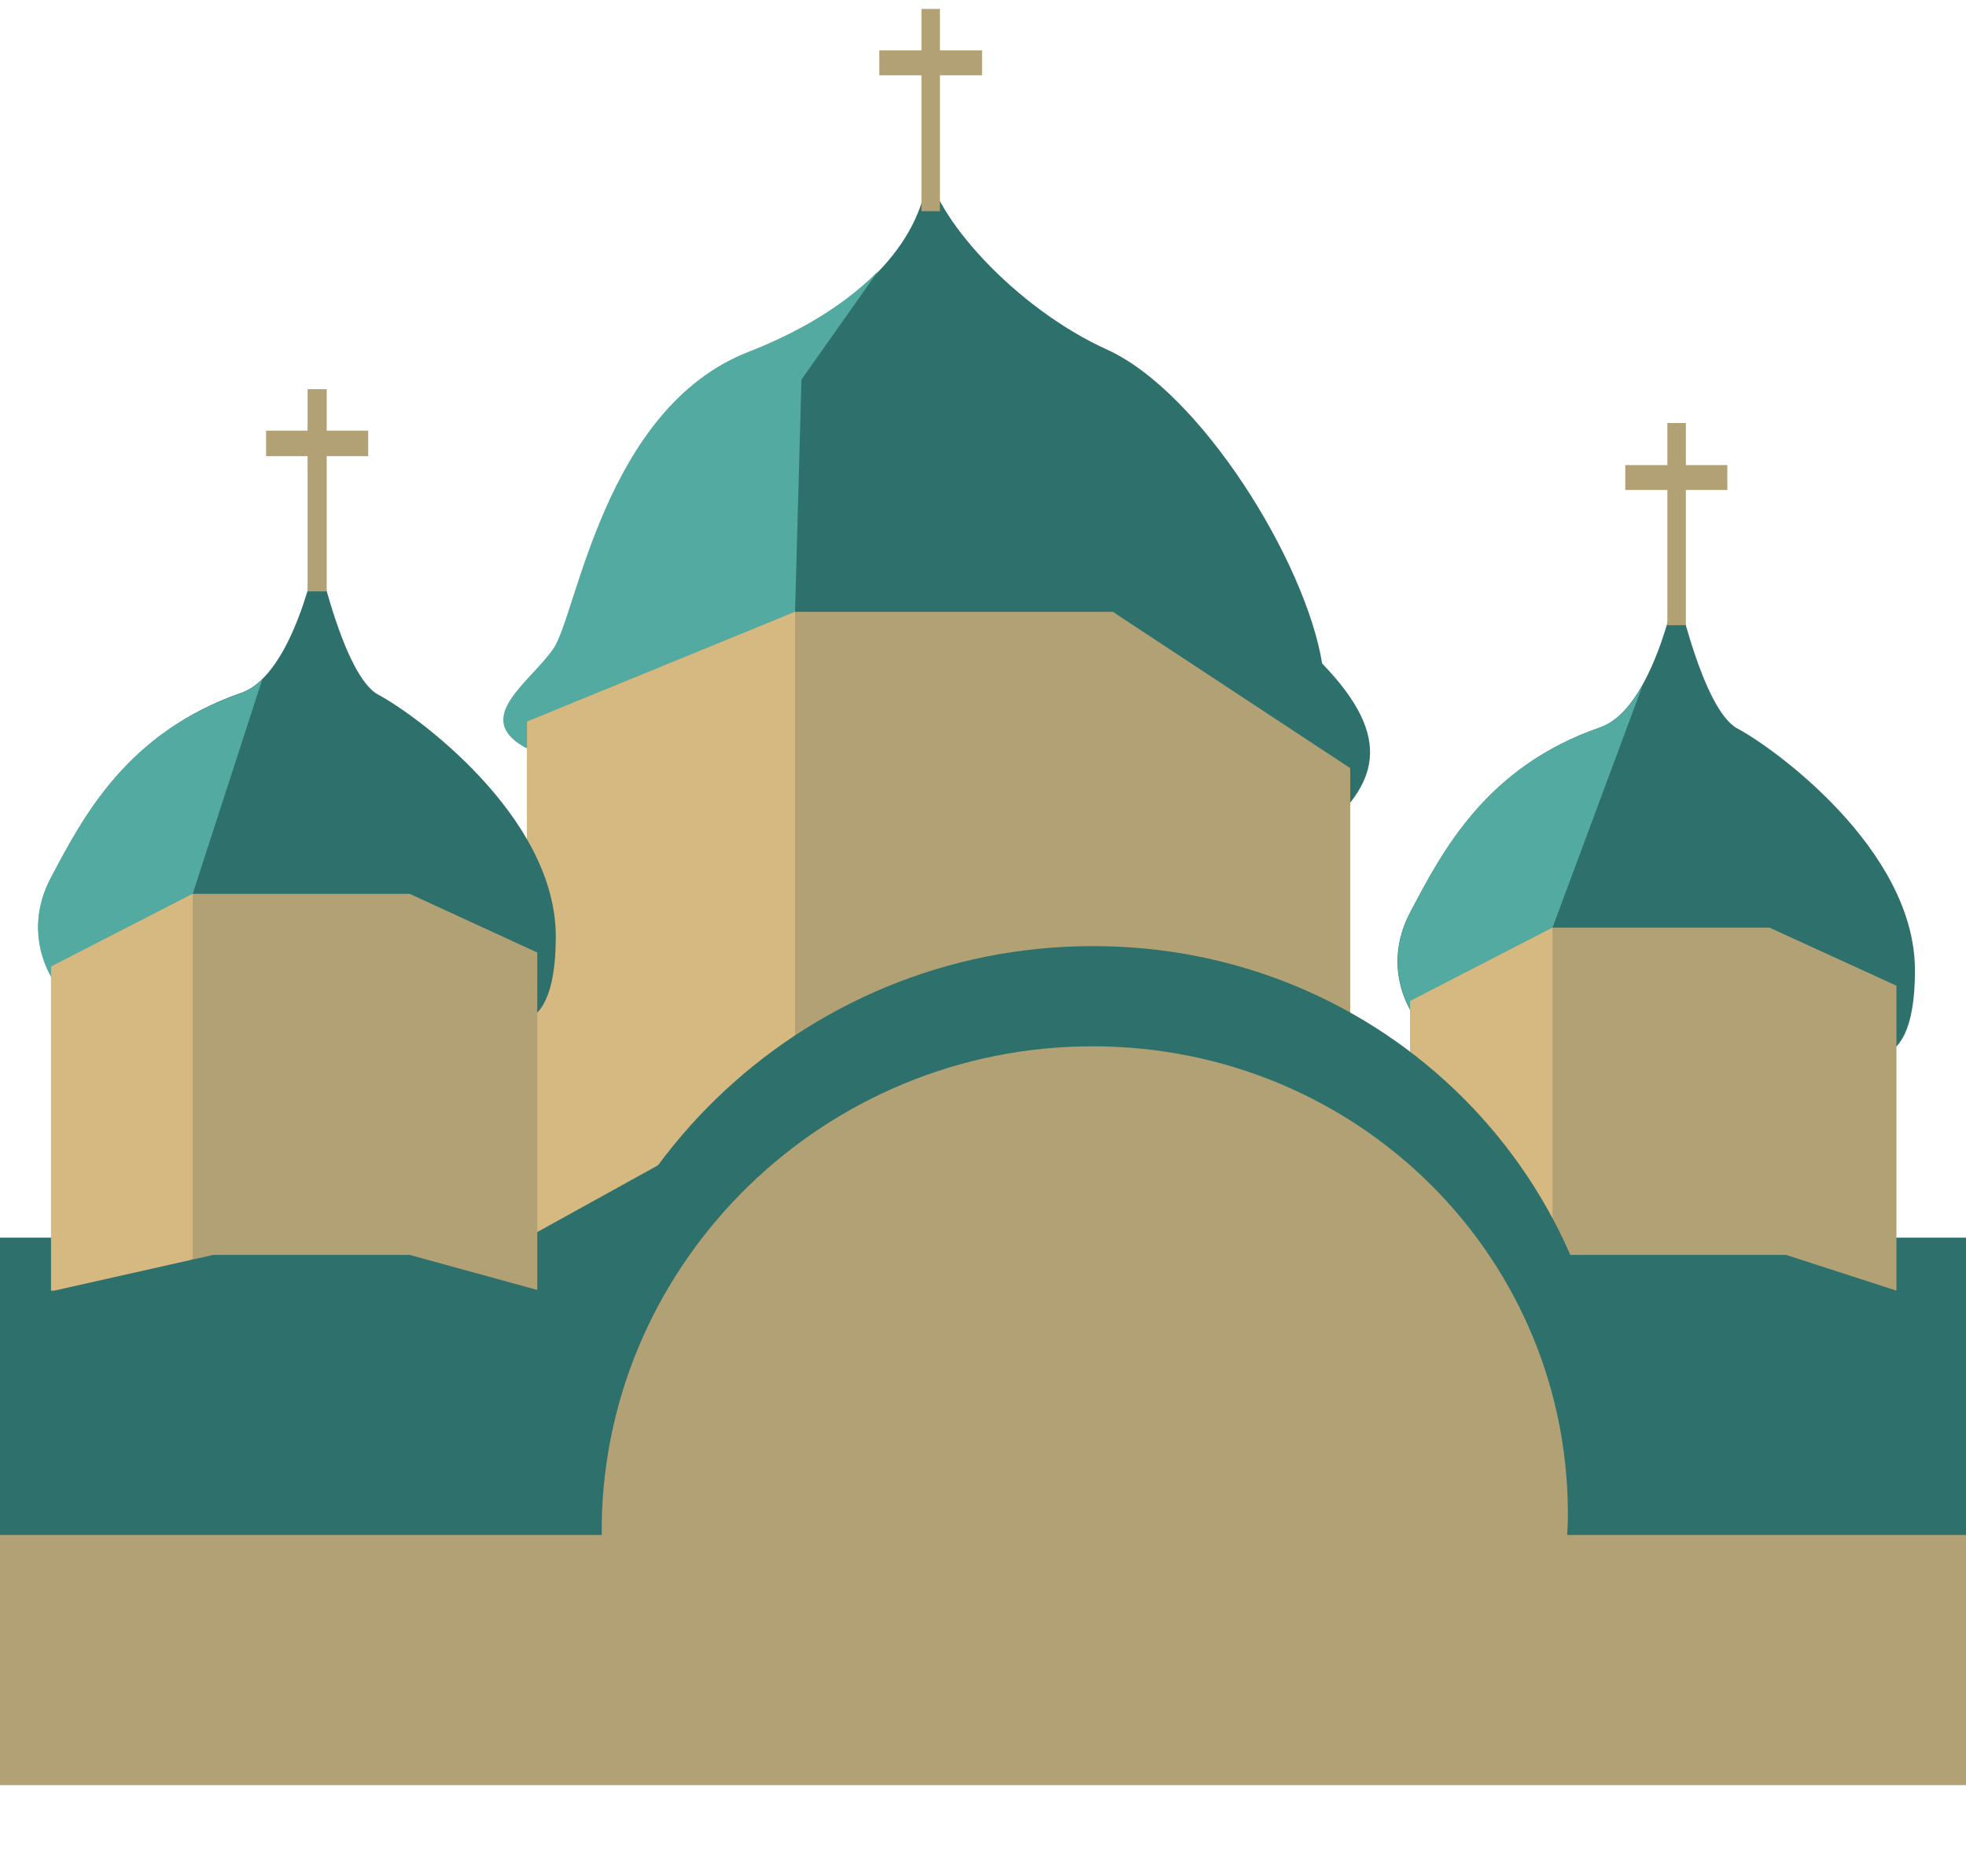
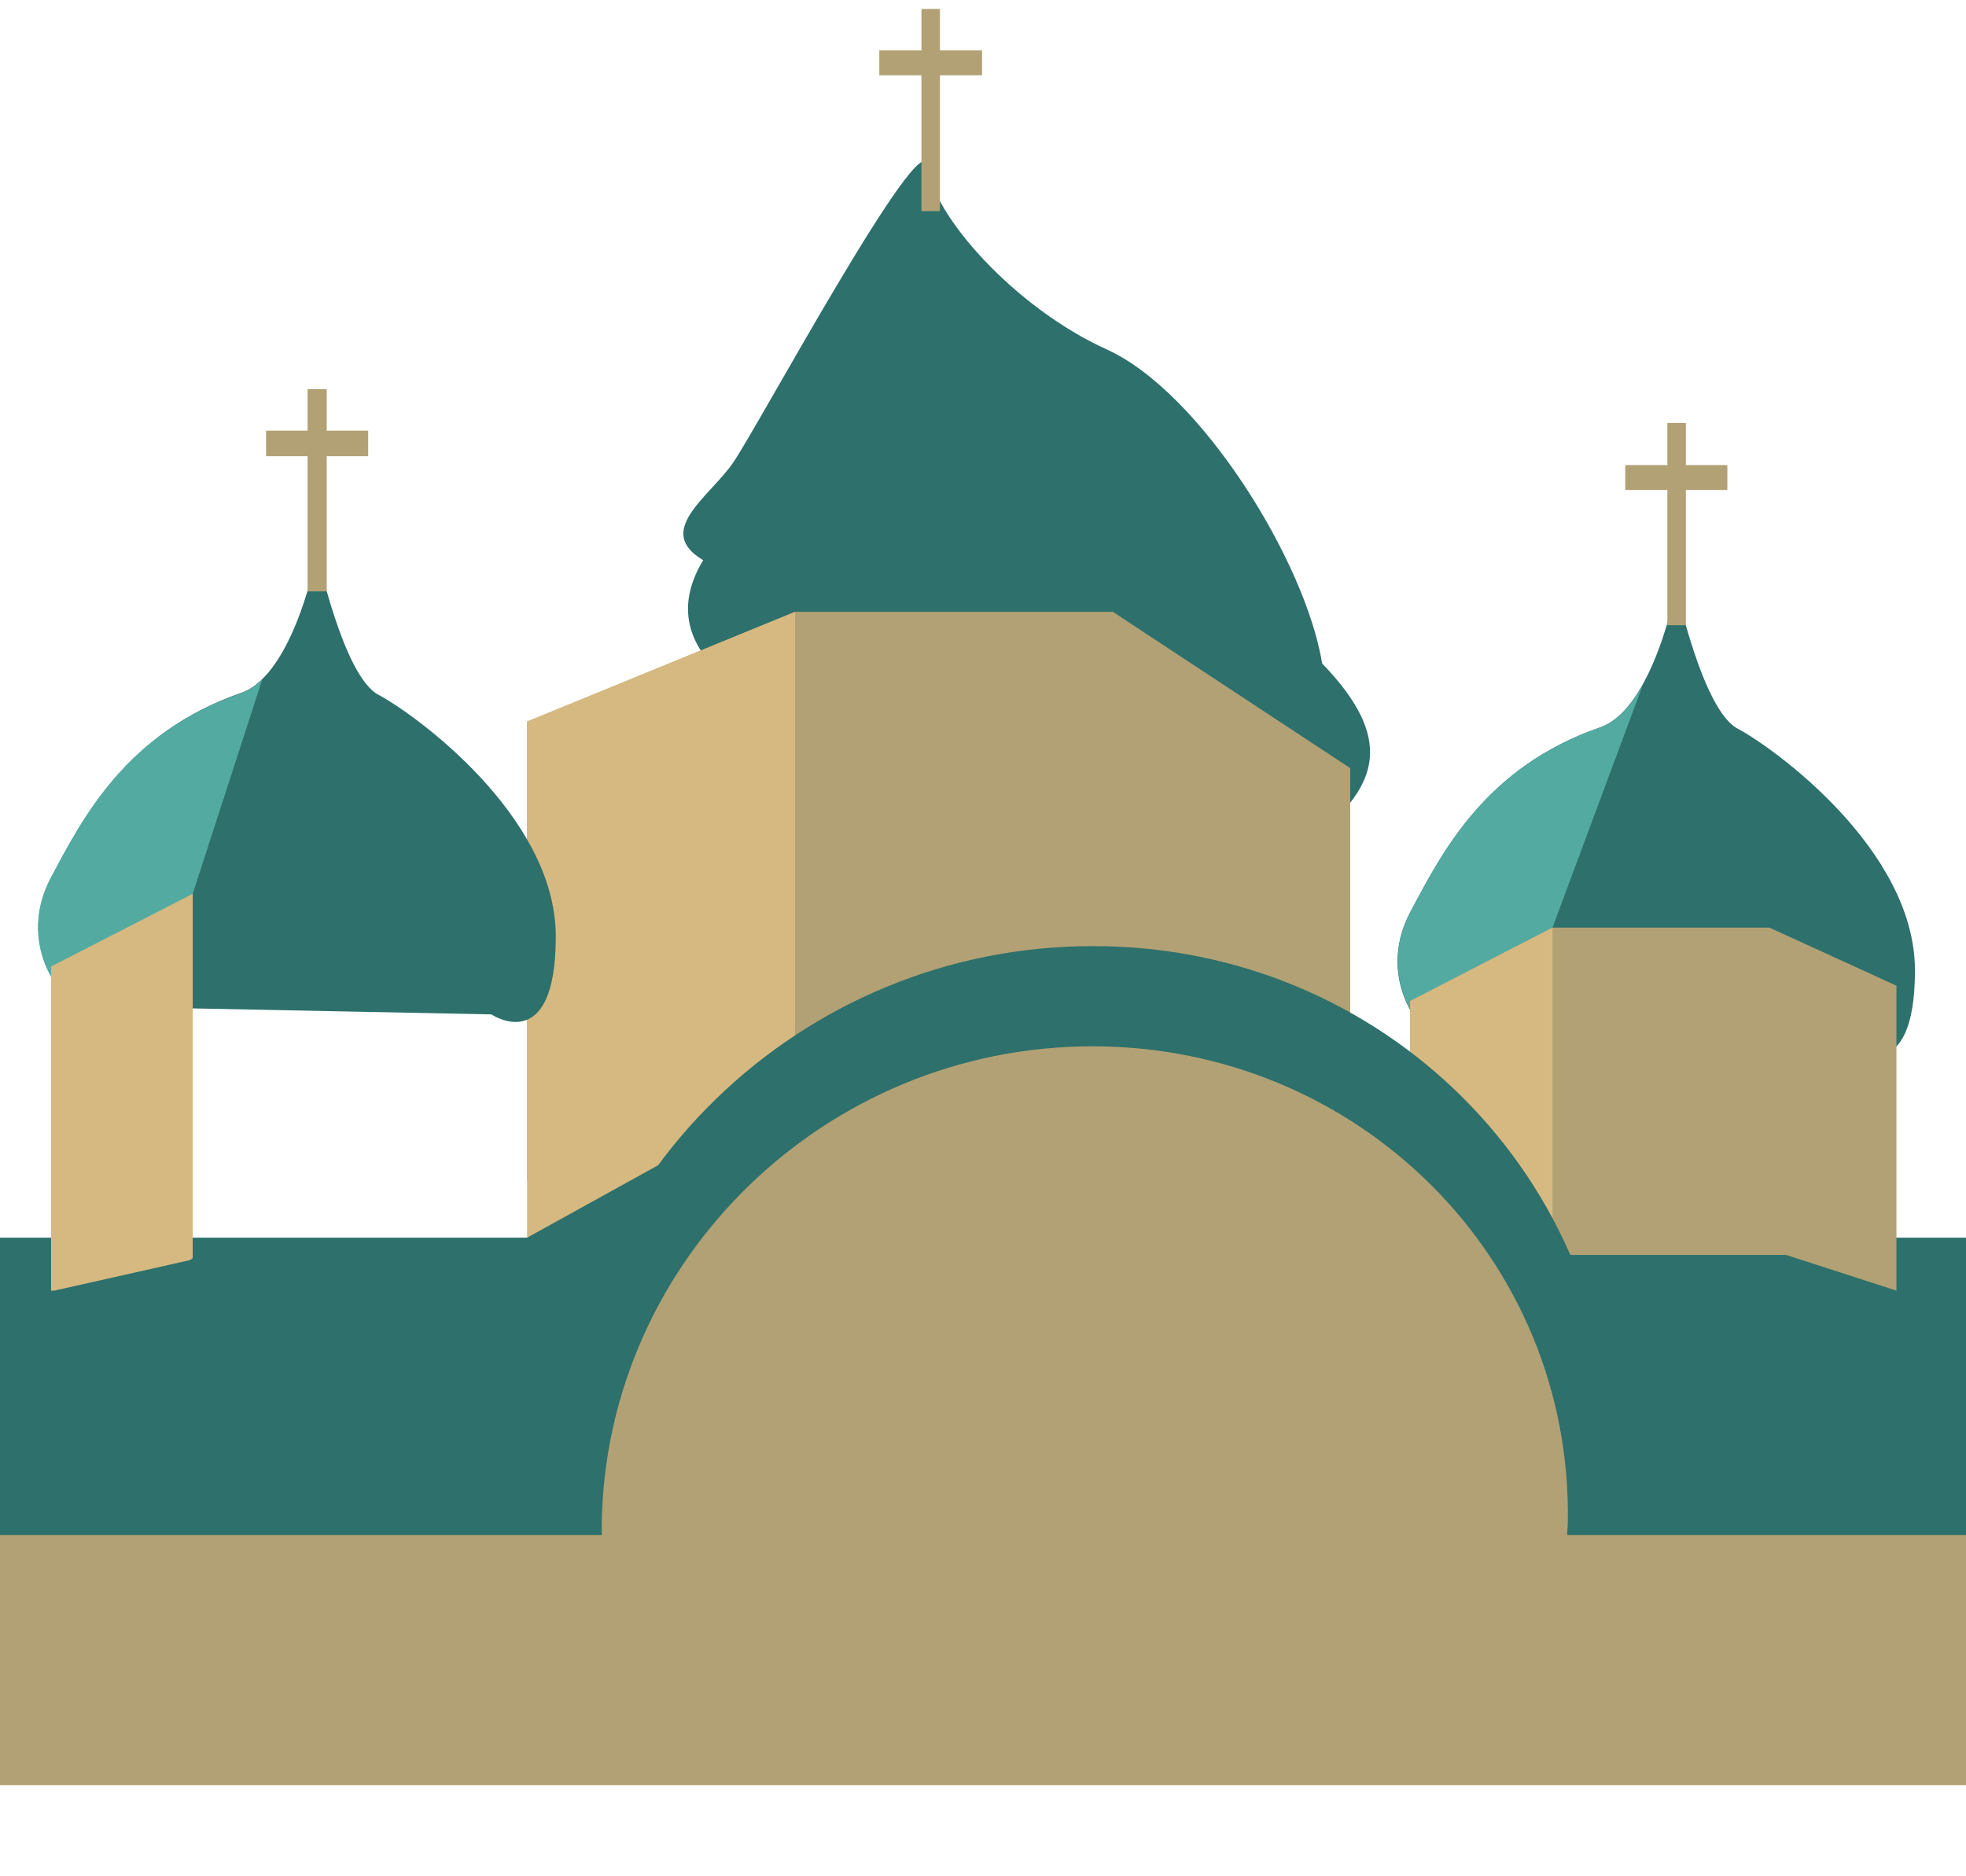
<svg xmlns="http://www.w3.org/2000/svg" xmlns:xlink="http://www.w3.org/1999/xlink" version="1.1" id="Layer_1" x="0px" y="0px" viewBox="0 0 308.1 294" style="enable-background:new 0 0 308.1 294;" xml:space="preserve">
  <style type="text/css">
	.st0{clip-path:url(#SVGID_00000002346812202581097370000012300908907156847281_);}
	.st1{fill:#2D706C;}
	.st2{fill:#53AAA1;}
	.st3{fill:#B2A174;}
	.st4{fill:#D6B980;}
</style>
  <g>
    <g>
      <g>
        <g>
          <g>
            <defs>
              <rect id="SVGID_1_" x="-1.4" width="309.5" height="279.8" />
            </defs>
            <clipPath id="SVGID_00000060727681299432885760000010646271527575602347_">
              <use xlink:href="#SVGID_1_" style="overflow:visible;" />
            </clipPath>
            <g style="clip-path:url(#SVGID_00000060727681299432885760000010646271527575602347_);">
              <g>
-                 <path class="st1" d="M207.2,130.3c8.4-7.3,11.5-14.4,0-26.3c-2.6-16-19-42.5-33.7-49.2C158.9,48.2,146,33.5,145.4,26         c0,7.5-5.5,20.4-28.1,29.2s-26.8,41.2-30.5,46.5c-3.6,5.3-12.5,10.7-4.7,15.3C89.8,121.6,207.2,130.3,207.2,130.3z" />
-                 <path class="st2" d="M124.6,95.9l1-36.4l12-17c-4.3,4.4-10.9,9-20.4,12.7c-22.6,8.9-26.8,41.2-30.5,46.5S74.2,112.4,82,117         c2.8,1.7,21,4,42.5,6.2L124.6,95.9L124.6,95.9z" />
+                 <path class="st1" d="M207.2,130.3c8.4-7.3,11.5-14.4,0-26.3c-2.6-16-19-42.5-33.7-49.2C158.9,48.2,146,33.5,145.4,26         s-26.8,41.2-30.5,46.5c-3.6,5.3-12.5,10.7-4.7,15.3C89.8,121.6,207.2,130.3,207.2,130.3z" />
                <polygon class="st3" points="82.6,113.1 124.6,95.9 174.4,95.9 211.6,120.4 211.6,184.7 82.6,184.9        " />
                <polygon class="st3" points="153.9,7.9 147.3,7.9 147.3,1.4 144.4,1.4 144.4,7.9 137.8,7.9 137.8,11.8 144.4,11.8          144.4,33.1 147.3,33.1 147.3,11.8 153.9,11.8        " />
                <polygon class="st4" points="124.6,153.1 124.6,95.9 82.6,113.1 82.6,203.3 124.6,203.2        " />
              </g>
              <polygon class="st1" points="-30.3,232.6 316.3,232.6 316.3,194 211.6,194 104.3,182 82.6,194 -30.3,194       " />
              <g>
                <path class="st1" d="M12.3,157.7c-4.2-2.6-9.2-11.1-4.2-20.3c4.9-9.2,11.8-22.6,29.7-28.8c8.3-2.9,11.9-21.9,11.9-21.9         s4.1,19.3,9.6,22.2c5.5,2.9,27.8,18.9,27.8,37.9S77,159,77,159L12.3,157.7z" />
                <path class="st2" d="M30.2,140.1l10.9-33.6c-1,1-2.1,1.7-3.4,2.2c-18,6.2-24.8,19.6-29.7,28.8s0,17.6,4.2,20.3l18,0.4         L30.2,140.1L30.2,140.1z" />
-                 <polygon class="st3" points="84.2,217.3 84.2,149.3 64.2,140.1 30.2,140.1 8,151.5 8,213.8        " />
                <polygon class="st3" points="57.7,67.5 51.2,67.5 51.2,61 48.2,61 48.2,67.5 41.7,67.5 41.7,71.5 48.2,71.5 48.2,92.7          51.2,92.7 51.2,71.5 57.7,71.5        " />
                <polygon class="st4" points="30.2,140.1 8,151.5 8,213.8 8.9,213.8 30.2,197.2        " />
              </g>
              <g>
                <path class="st1" d="M225.3,163.1c-4.2-2.6-9.2-11.1-4.2-20.3c4.9-9.2,11.7-22.6,29.7-28.8c8.3-2.9,11.9-21.9,11.9-21.9         s4.1,19.2,9.6,22.1c5.5,2.9,27.8,18.9,27.8,37.9S290,164.3,290,164.3L225.3,163.1z" />
                <path class="st2" d="M243.3,145.4l14.1-37.9c-1.7,3-3.9,5.5-6.6,6.5c-18,6.2-24.8,19.6-29.7,28.8s0,17.6,4.2,20.3l18,0.4         L243.3,145.4L243.3,145.4z" />
                <polygon class="st3" points="297.2,222.6 297.2,154.5 277.3,145.4 243.3,145.4 221,156.9 221,197.7        " />
                <polygon class="st3" points="270.7,72.9 264.2,72.9 264.2,66.3 261.3,66.3 261.3,72.9 254.7,72.9 254.7,76.8 261.3,76.8          261.3,98 264.2,98 264.2,76.8 270.7,76.8        " />
                <polygon class="st4" points="243.3,145.4 221,156.9 221,197.7 243.3,204.9        " />
              </g>
              <polygon class="st1" points="-30.3,252.4 316.3,252.4 316.3,202.3 297.2,202.3 279.9,196.7 243.3,196.7 226.4,202.3         84.6,202.3 64.2,196.7 33.4,196.7 8.5,202.3 -30.3,202.3       " />
              <path class="st1" d="M87.1,231.6h165.5c0-0.6,0.1-1.2,0.1-1.7c0.7-45.1-35.8-81.7-81.5-81.6c-45.8,0-83.4,36.6-84.2,81.7        C87.1,230.4,87.1,231,87.1,231.6z" />
              <path class="st3" d="M245.6,240.6c0-0.7,0.1-1.3,0.1-2c0.7-41.2-32.7-74.6-74.5-74.6S95,197.4,94.3,238.7c0,0.7,0,1.3,0,1.9        H-30.3V294h346.6v-53.4H245.6L245.6,240.6z" />
            </g>
          </g>
        </g>
      </g>
    </g>
  </g>
</svg>